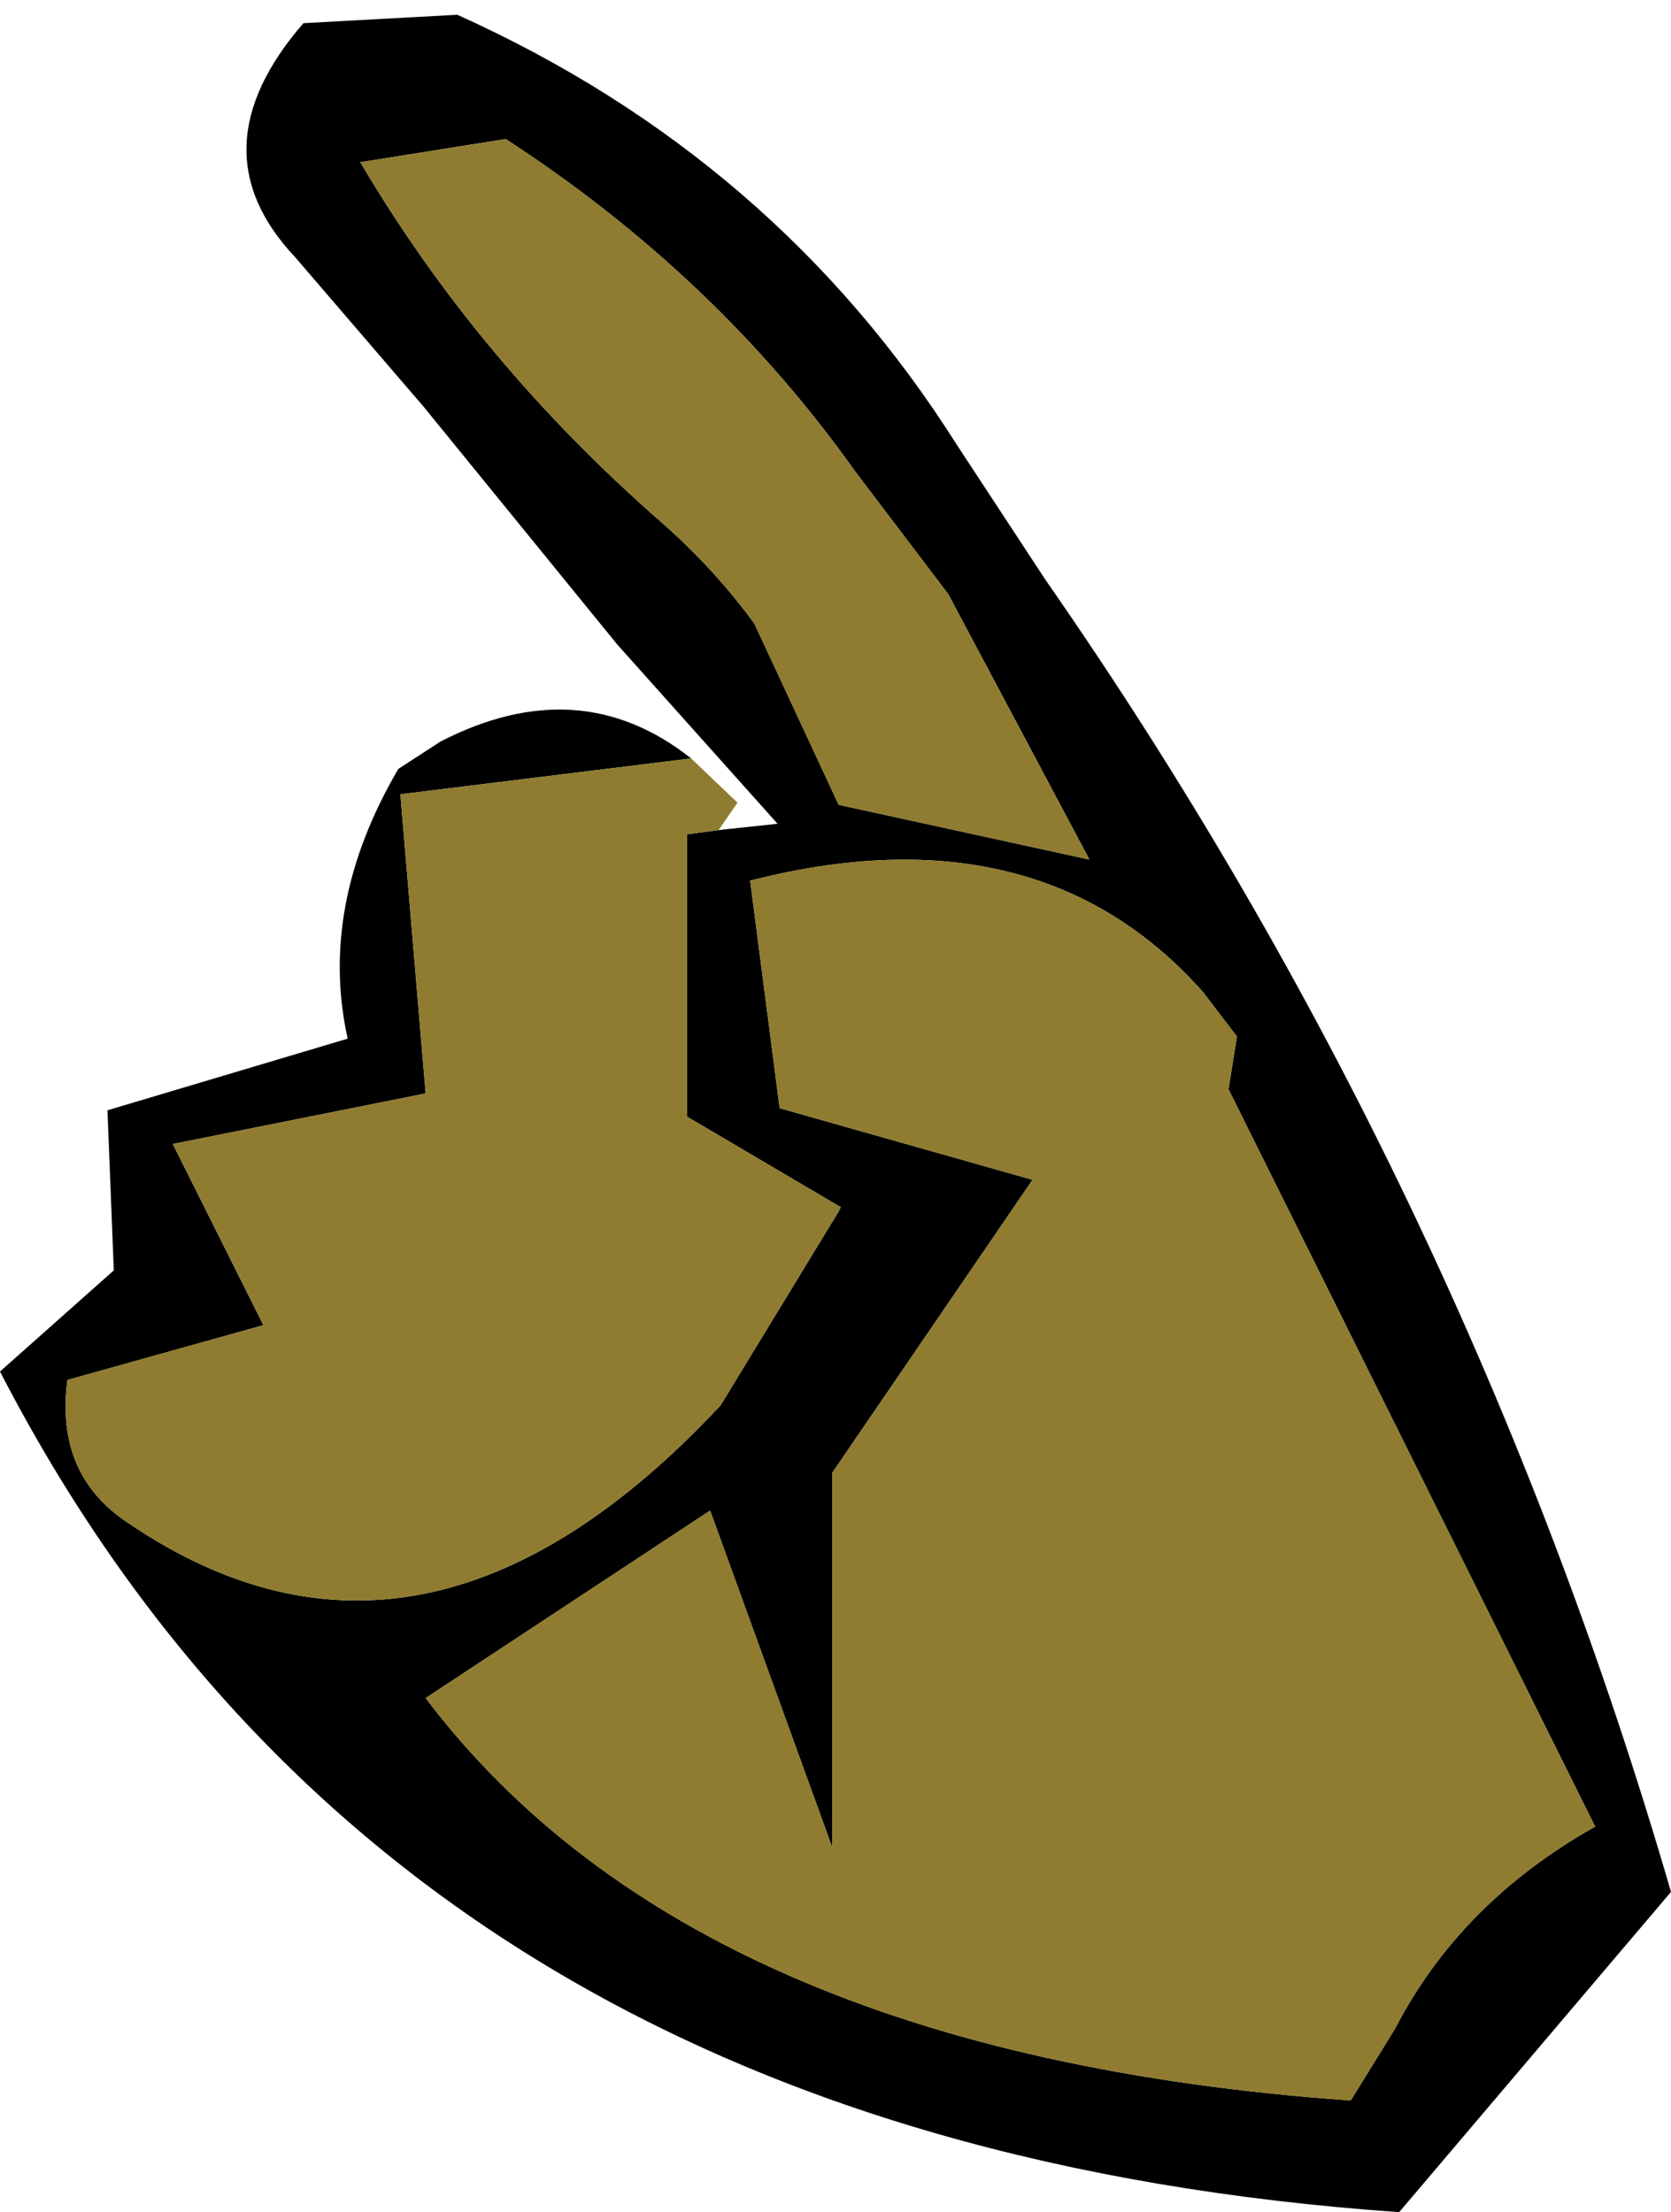
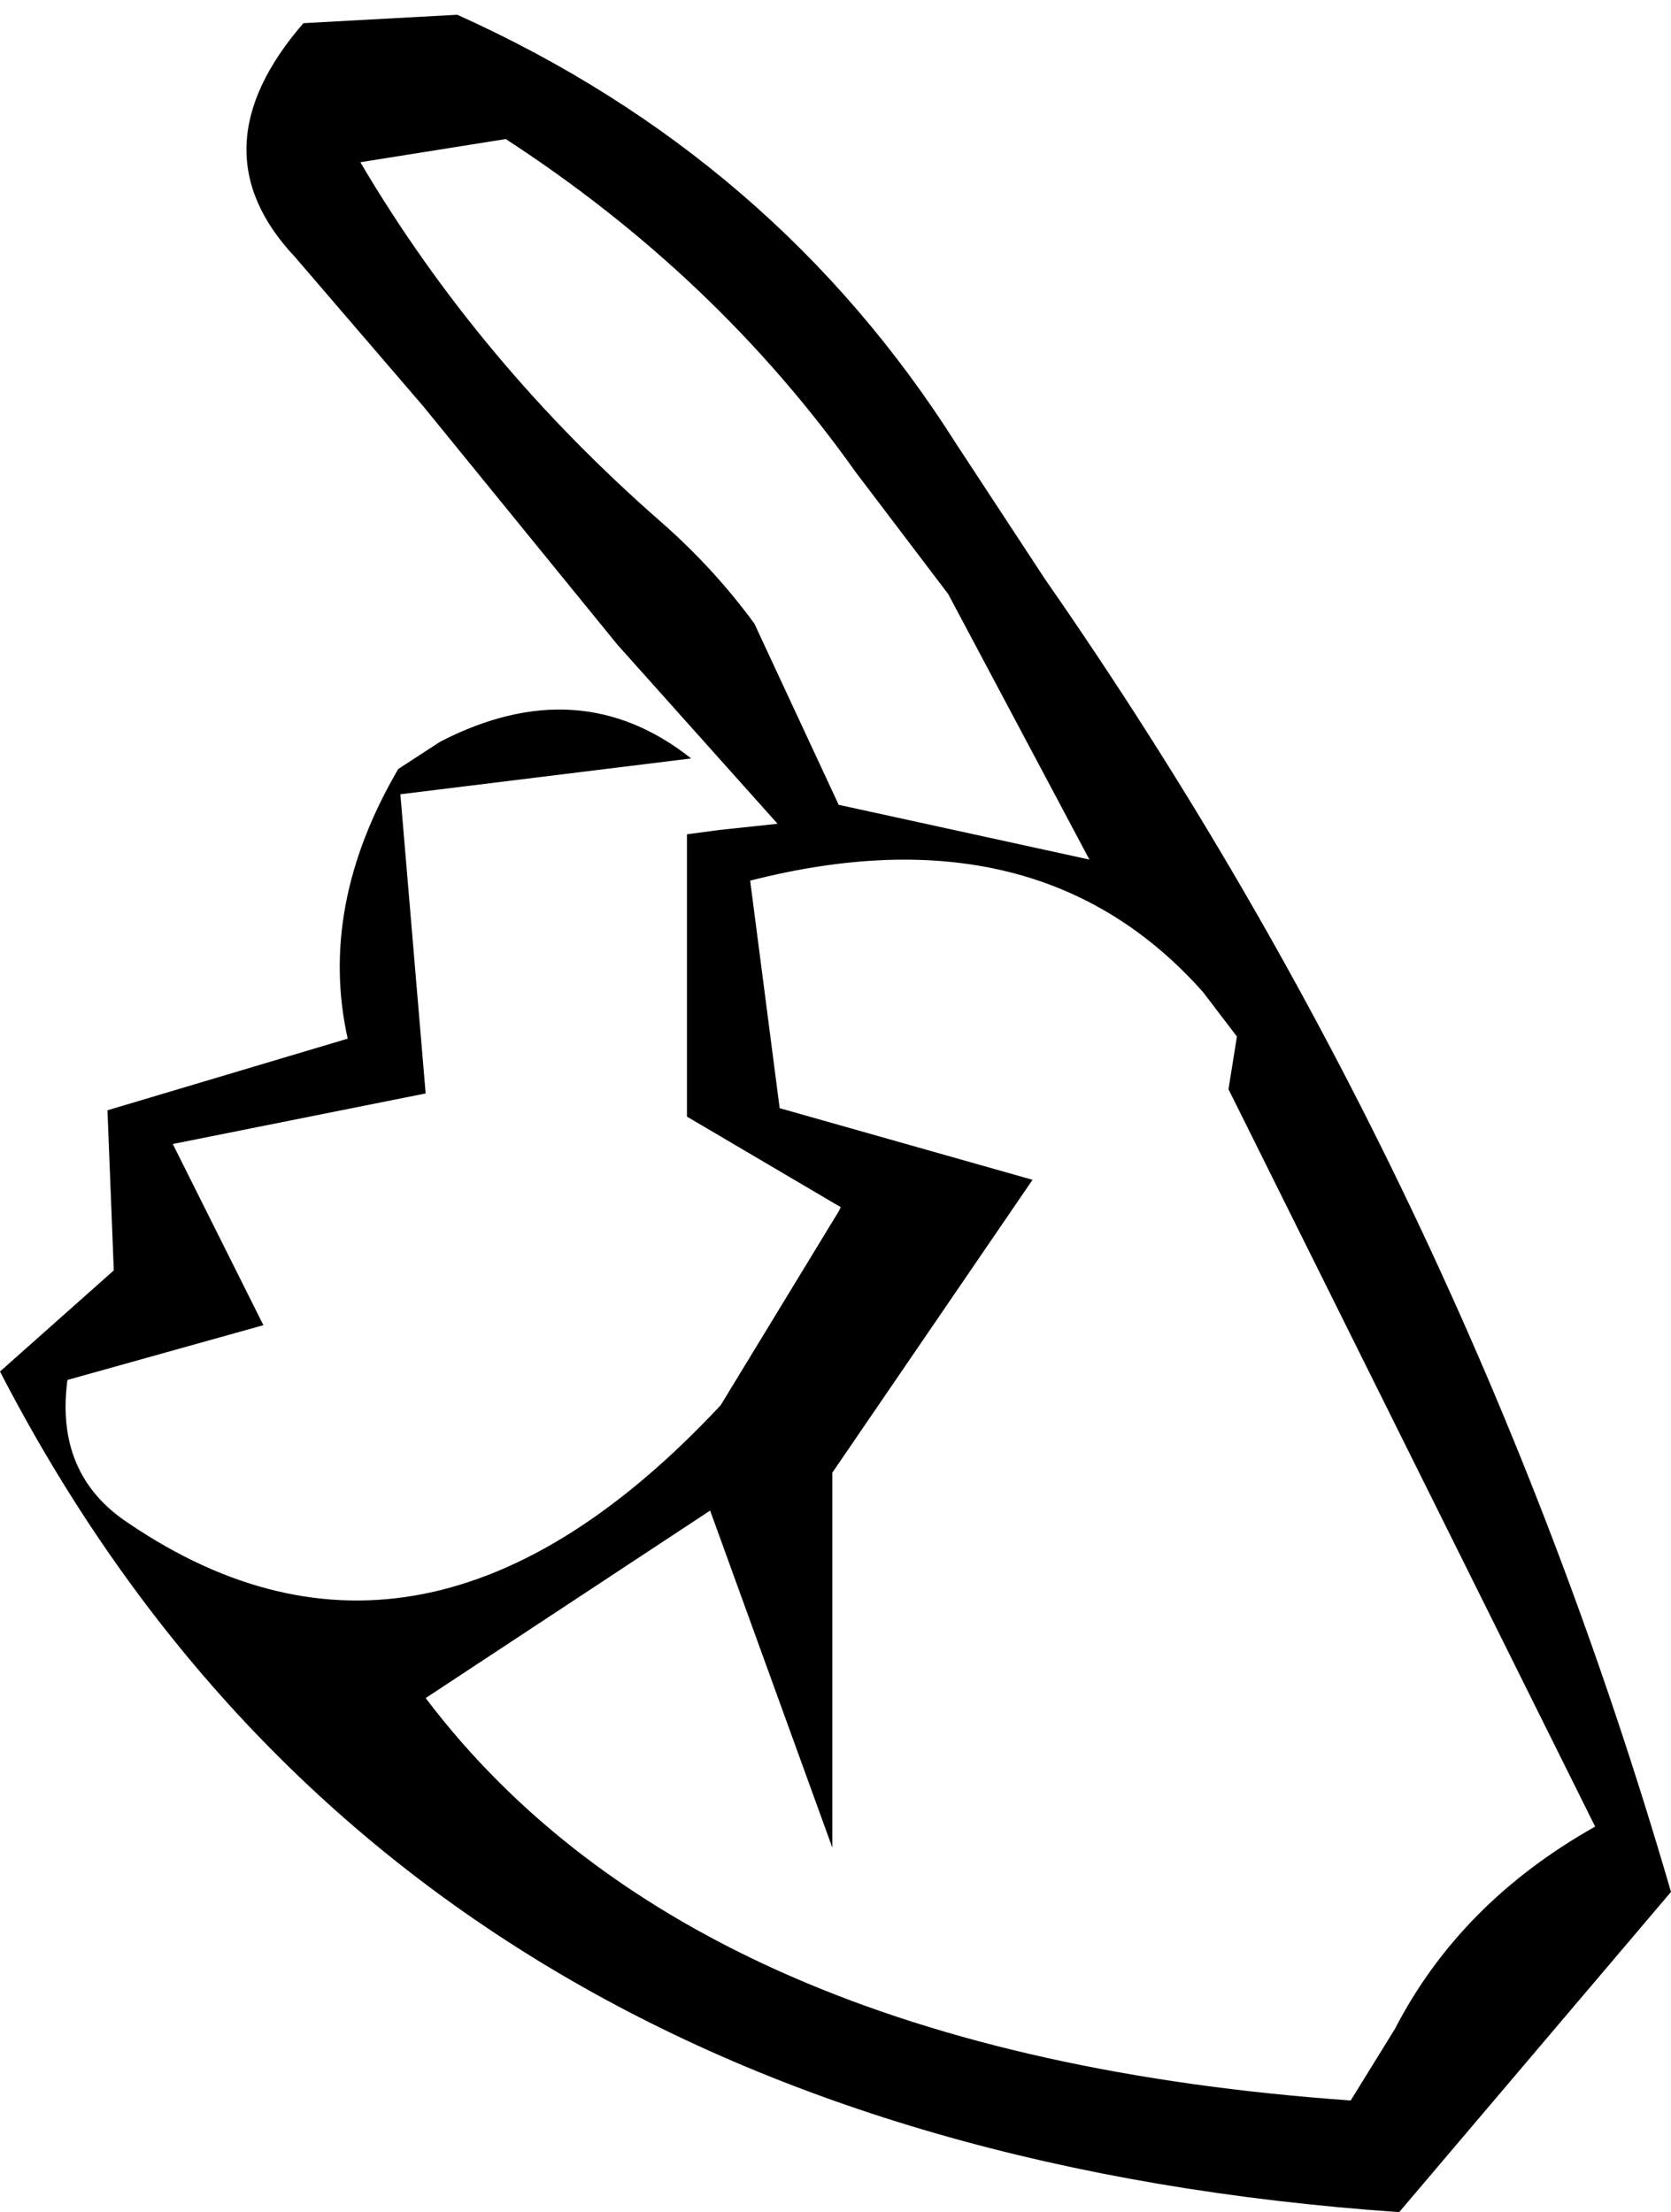
<svg xmlns="http://www.w3.org/2000/svg" height="52.5px" width="39.65px">
  <g transform="matrix(1.0, 0.0, 0.0, 1.0, 30.9, 42.45)">
    <path d="M-18.9 -39.15 L-22.35 -38.6 Q-19.55 -33.85 -15.2 -30.05 -13.95 -28.95 -13.0 -27.65 L-11.0 -23.35 -5.05 -22.05 -8.4 -28.35 -10.6 -31.25 Q-13.9 -35.9 -18.9 -39.15 M-13.85 -22.75 L-12.45 -22.9 -16.25 -27.15 -20.85 -32.8 -23.9 -36.35 Q-26.3 -38.9 -23.7 -41.9 L-20.05 -42.1 Q-12.5 -38.7 -8.2 -31.9 L-6.1 -28.7 Q3.85 -14.4 8.75 2.45 L2.3 10.05 Q-21.45 8.4 -30.9 -9.9 L-28.2 -12.3 -28.35 -16.1 -22.65 -17.8 Q-23.35 -20.95 -21.45 -24.2 L-20.45 -24.85 Q-17.15 -26.55 -14.5 -24.45 L-21.4 -23.6 -20.8 -16.5 -26.8 -15.3 -24.65 -11.0 -29.3 -9.7 Q-29.6 -7.45 -27.85 -6.3 -20.85 -1.55 -13.8 -9.1 L-11.0 -13.7 -10.95 -13.8 -14.6 -15.95 -14.6 -22.65 -13.85 -22.75 M-1.55 -17.85 L-2.35 -18.9 Q-6.25 -23.3 -13.1 -21.55 L-12.4 -16.15 -6.4 -14.45 -11.15 -7.5 -11.15 1.4 -14.05 -6.6 -20.8 -2.15 Q-14.4 6.3 1.15 7.4 L2.2 5.7 Q3.75 2.7 6.95 0.9 L-1.75 -16.6 -1.55 -17.85" fill="#000000" fill-rule="evenodd" stroke="none" />
-     <path d="M-18.9 -39.15 Q-13.9 -35.9 -10.6 -31.25 L-8.4 -28.35 -5.05 -22.05 -11.0 -23.35 -13.0 -27.65 Q-13.95 -28.95 -15.2 -30.05 -19.55 -33.85 -22.35 -38.6 L-18.9 -39.15 M-13.85 -22.75 L-14.6 -22.65 -14.6 -15.95 -10.95 -13.8 -11.0 -13.7 -13.8 -9.1 Q-20.85 -1.55 -27.85 -6.3 -29.6 -7.45 -29.3 -9.7 L-24.65 -11.0 -26.8 -15.3 -20.8 -16.5 -21.4 -23.6 -14.5 -24.45 -13.4 -23.4 -13.85 -22.75 M-1.55 -17.85 L-1.75 -16.6 6.95 0.9 Q3.75 2.7 2.2 5.7 L1.15 7.4 Q-14.4 6.3 -20.8 -2.15 L-14.05 -6.6 -11.15 1.4 -11.15 -7.5 -6.4 -14.45 -12.4 -16.15 -13.1 -21.55 Q-6.25 -23.3 -2.35 -18.9 L-1.55 -17.85" fill="#8f7c30" fill-rule="evenodd" stroke="none" />
  </g>
</svg>